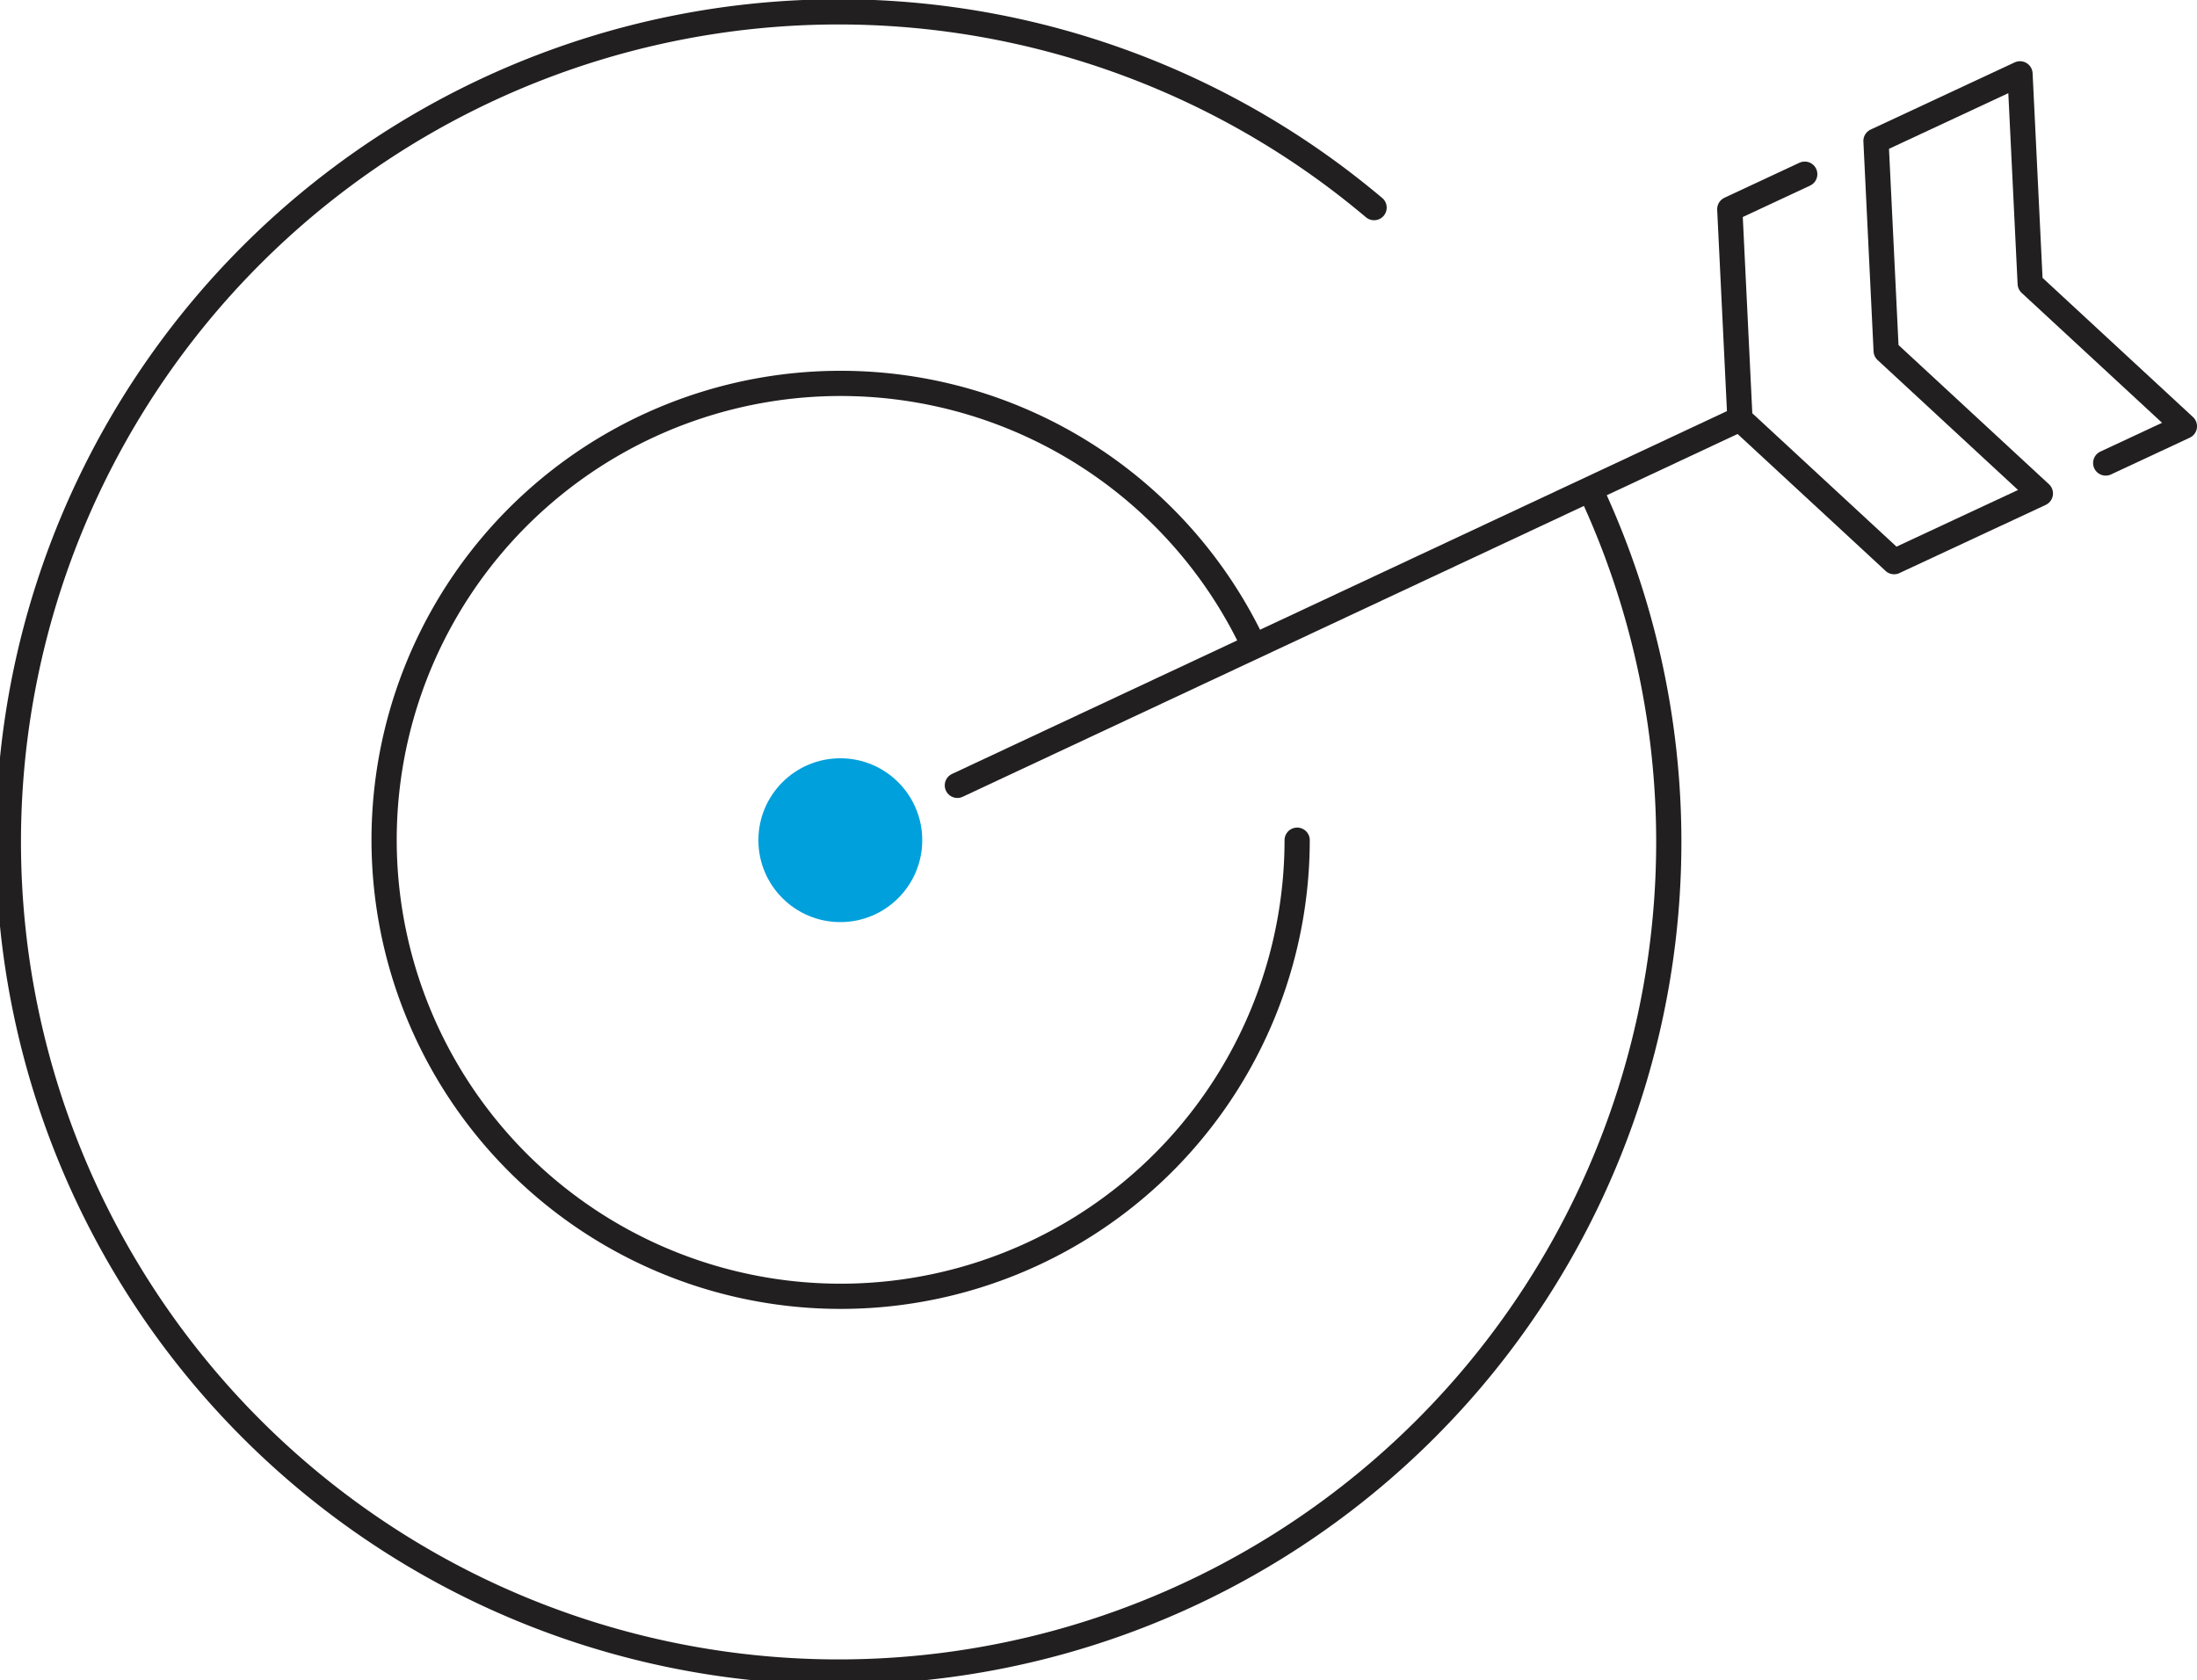
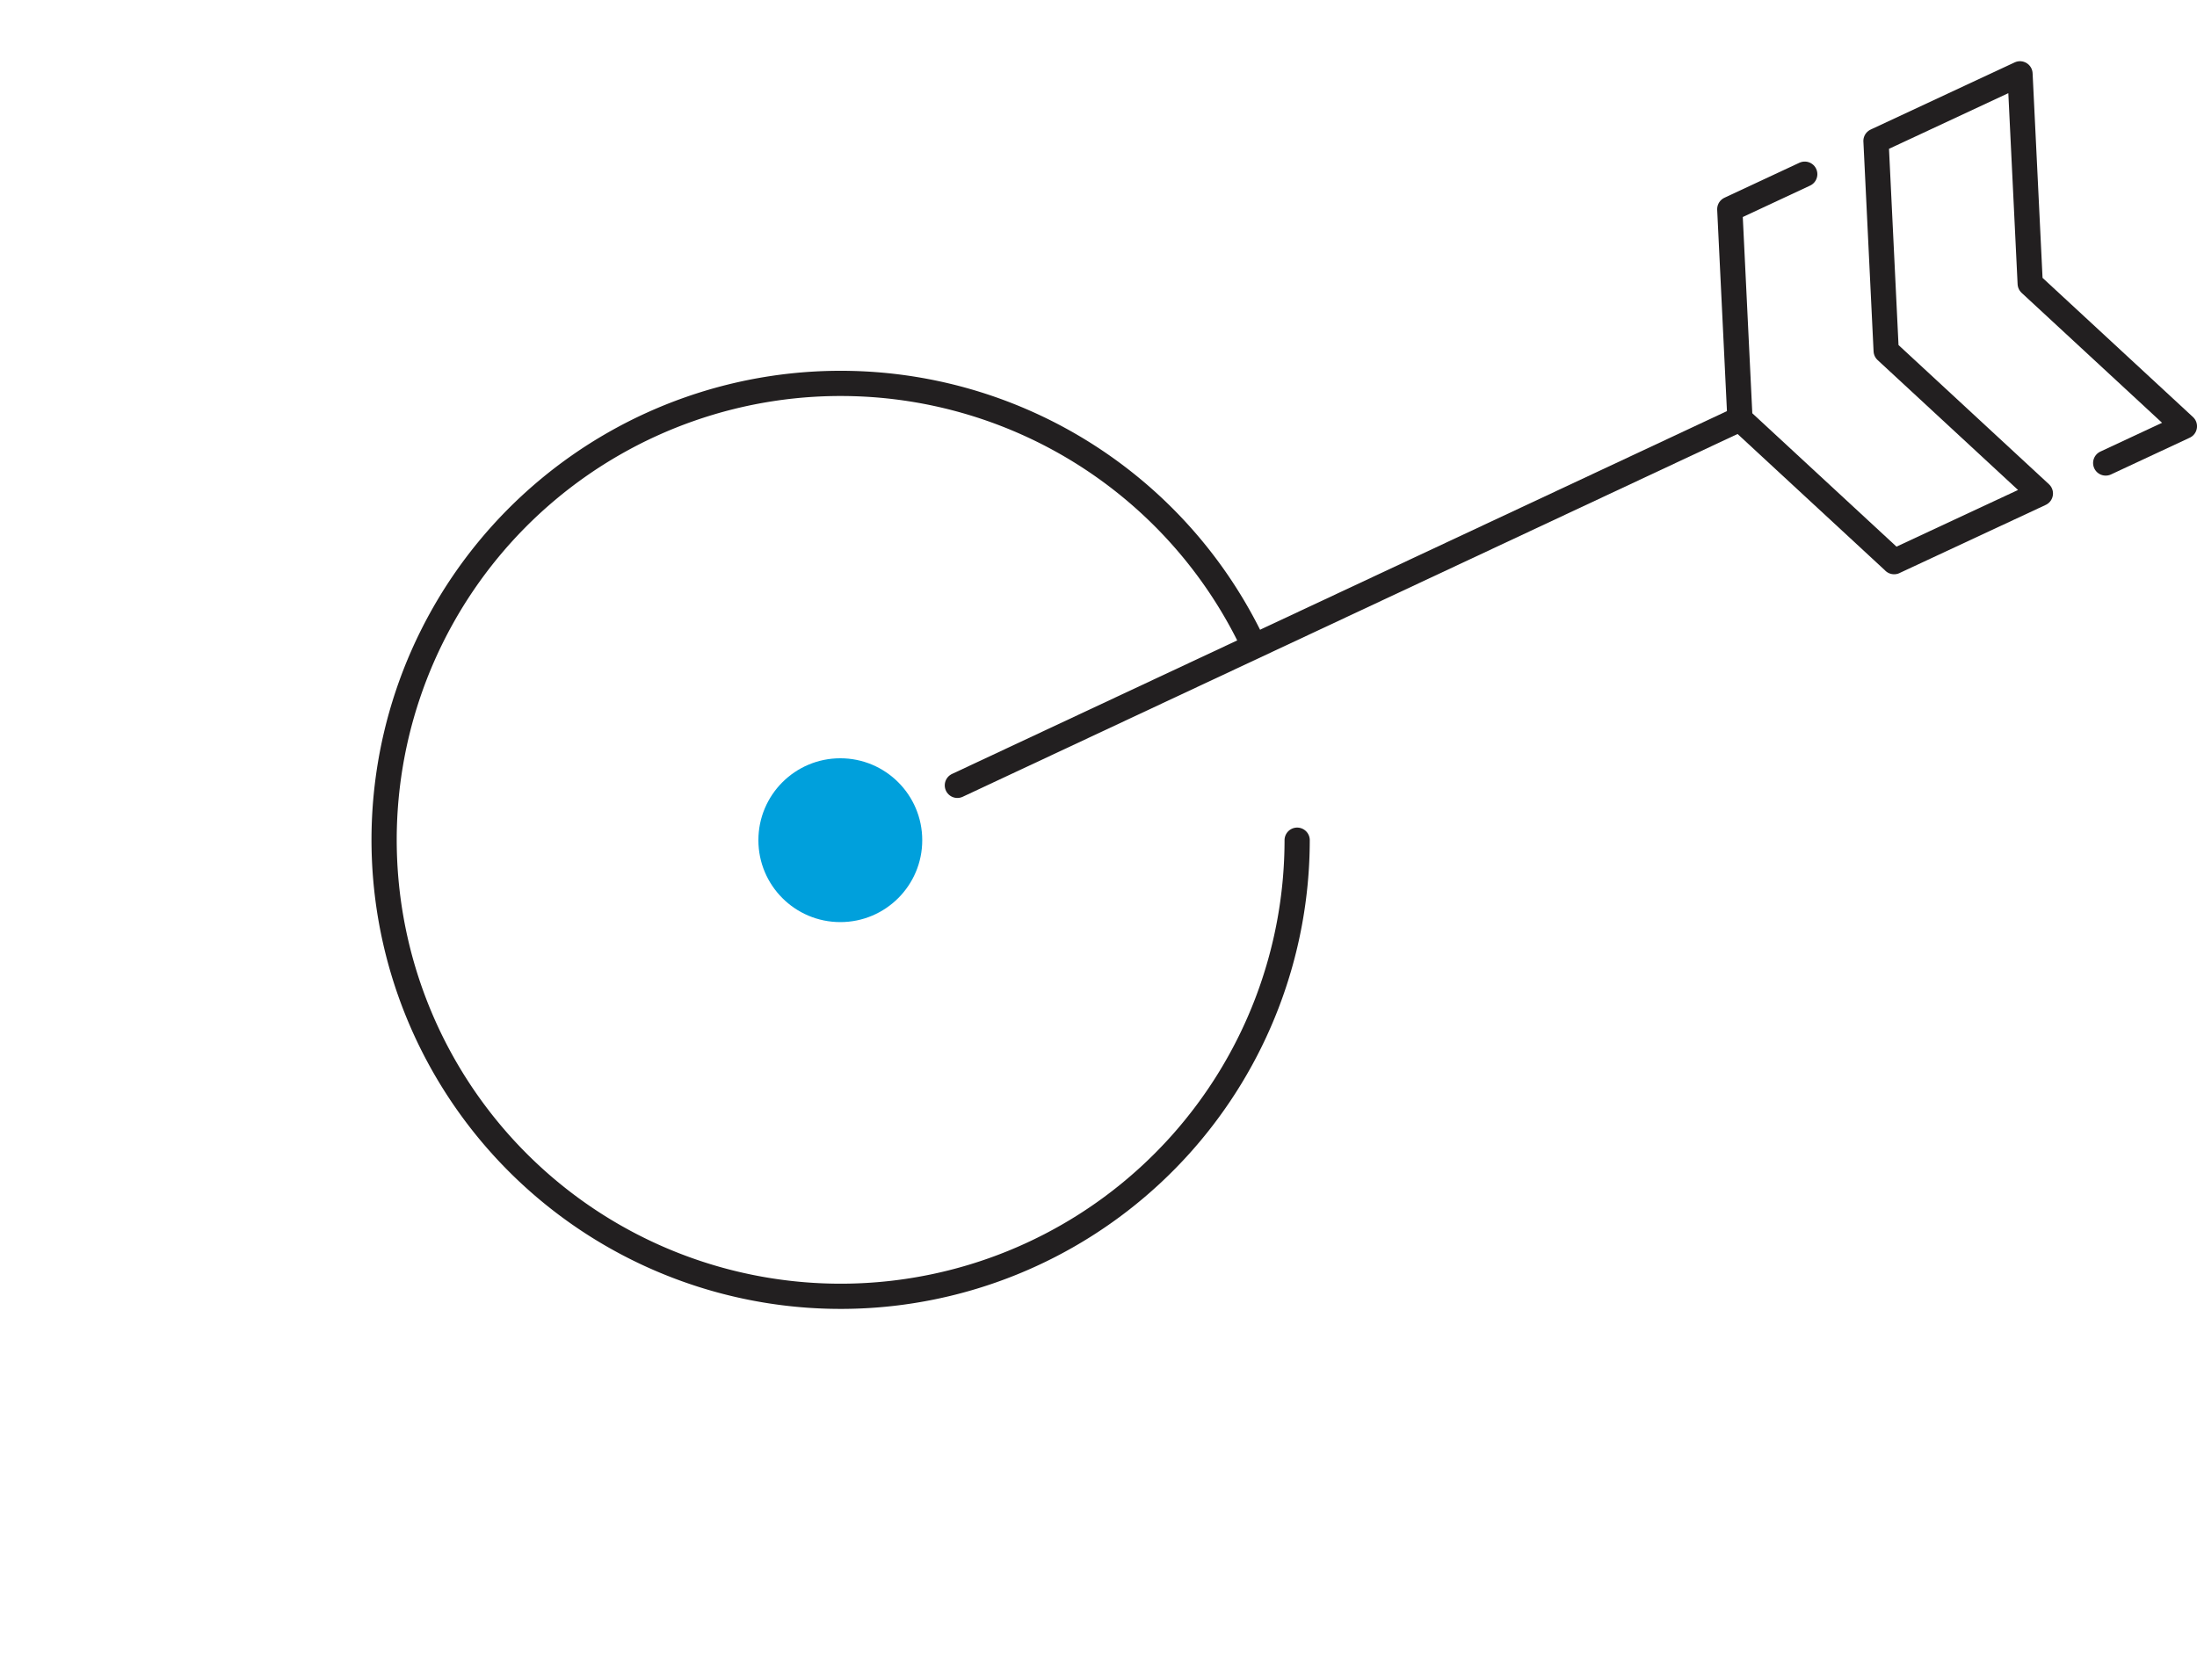
<svg xmlns="http://www.w3.org/2000/svg" width="96.707" height="73.978" viewBox="0 0 96.707 73.978">
  <g id="icons-black-blue_target" transform="translate(48.354 36.989)">
    <g id="icons_black_blue_dot_copy" data-name="icons_black_blue_dot copy" transform="translate(-47.799 -36.434)">
      <g id="Group_144" data-name="Group 144">
        <circle id="Ellipse_48" data-name="Ellipse 48" cx="3.606" cy="3.606" r="3.606" transform="translate(32.828 32.828)" fill="#00a0dc" />
-         <path id="Path_921" data-name="Path 921" d="M76.377,28.187A36.544,36.544,0,1,1,65.3,14.511q.791.6,1.548,1.236" transform="translate(-6.919 -7.162)" fill="none" stroke="#221f20" stroke-linecap="round" stroke-linejoin="round" stroke-width="1.11" />
        <path id="Path_922" data-name="Path 922" d="M61.851,41.985a20.095,20.095,0,1,1-1.979-8.711" transform="translate(-5.308 -5.551)" fill="none" stroke="#221f20" stroke-linecap="round" stroke-linejoin="round" stroke-width="1.11" />
        <path id="Path_923" data-name="Path 923" d="M76.745,16.723" transform="translate(0.728 -6.115)" fill="none" stroke="#221f20" stroke-linecap="round" stroke-linejoin="round" stroke-width="1" />
-         <path id="Path_924" data-name="Path 924" d="M82.187,14.185" transform="translate(1.324 -6.393)" fill="none" stroke="#221f20" stroke-linecap="round" stroke-linejoin="round" stroke-width="1" />
        <path id="Path_925" data-name="Path 925" d="M84.981,27.18" transform="translate(1.63 -4.97)" fill="none" stroke="#221f20" stroke-linecap="round" stroke-linejoin="round" stroke-width="1" />
        <path id="Path_926" data-name="Path 926" d="M84.981,27.18" transform="translate(1.63 -4.97)" fill="none" stroke="#221f20" stroke-linecap="round" stroke-linejoin="round" stroke-width="1" />
        <path id="Path_927" data-name="Path 927" d="M82.273,14.145" transform="translate(1.333 -6.397)" fill="none" stroke="#221f20" stroke-linecap="round" stroke-linejoin="round" stroke-width="1" />
        <path id="Path_928" data-name="Path 928" d="M82.273,14.145" transform="translate(1.333 -6.397)" fill="none" stroke="#221f20" stroke-linecap="round" stroke-linejoin="round" stroke-width="1" />
        <g id="Group_143" data-name="Group 143" transform="translate(41.586 2.695)">
          <line id="Line_731" data-name="Line 731" y1="16.112" x2="34.408" transform="translate(0 15.213)" fill="none" stroke="#221f20" stroke-linecap="round" stroke-linejoin="round" stroke-width="1.11" />
          <path id="Path_929" data-name="Path 929" d="M81.481,12.548l.448,9.237,6.788,6.281-2.453,1.144-3.986,1.858m9.314-4.343,3.465-1.617-6.788-6.281L87.82,9.591m-6.34,2.957,6.34-2.957m-9.475,4.418-3.3,1.541.448,9.238,6.788,6.28" transform="translate(-41.045 -9.591)" fill="none" stroke="#221f20" stroke-linecap="round" stroke-linejoin="round" stroke-width="1.11" />
        </g>
      </g>
    </g>
  </g>
</svg>